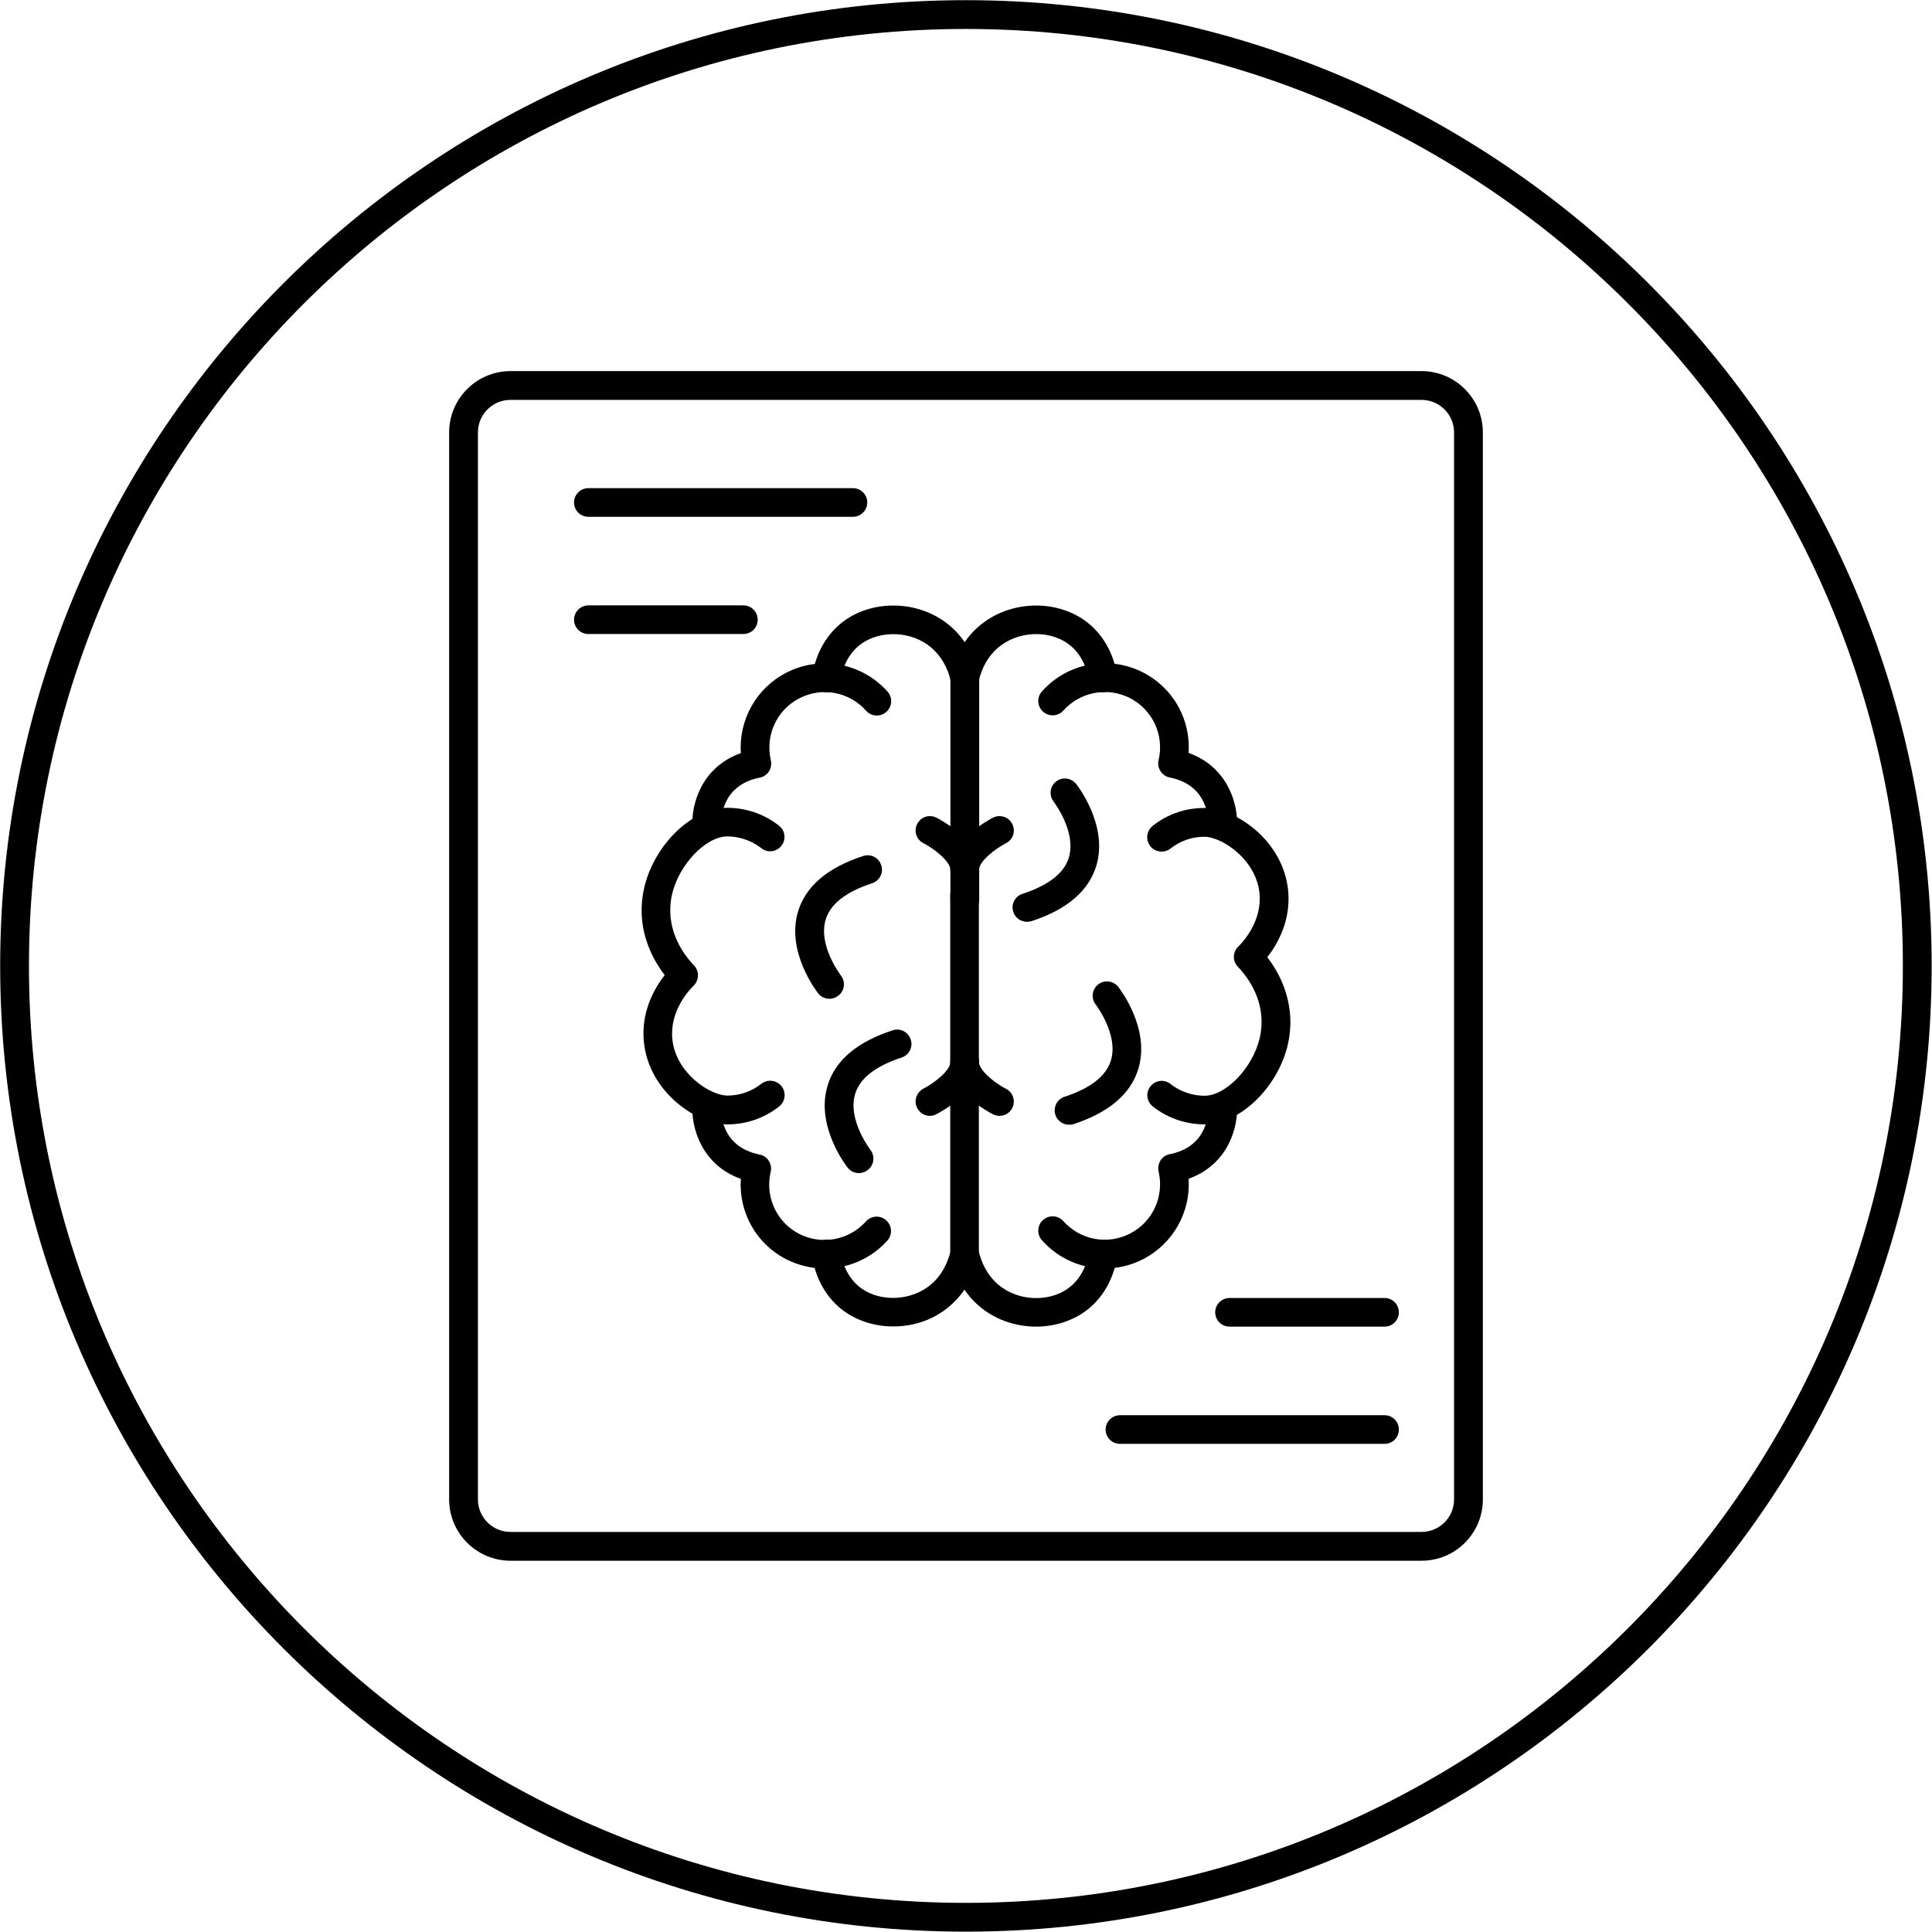
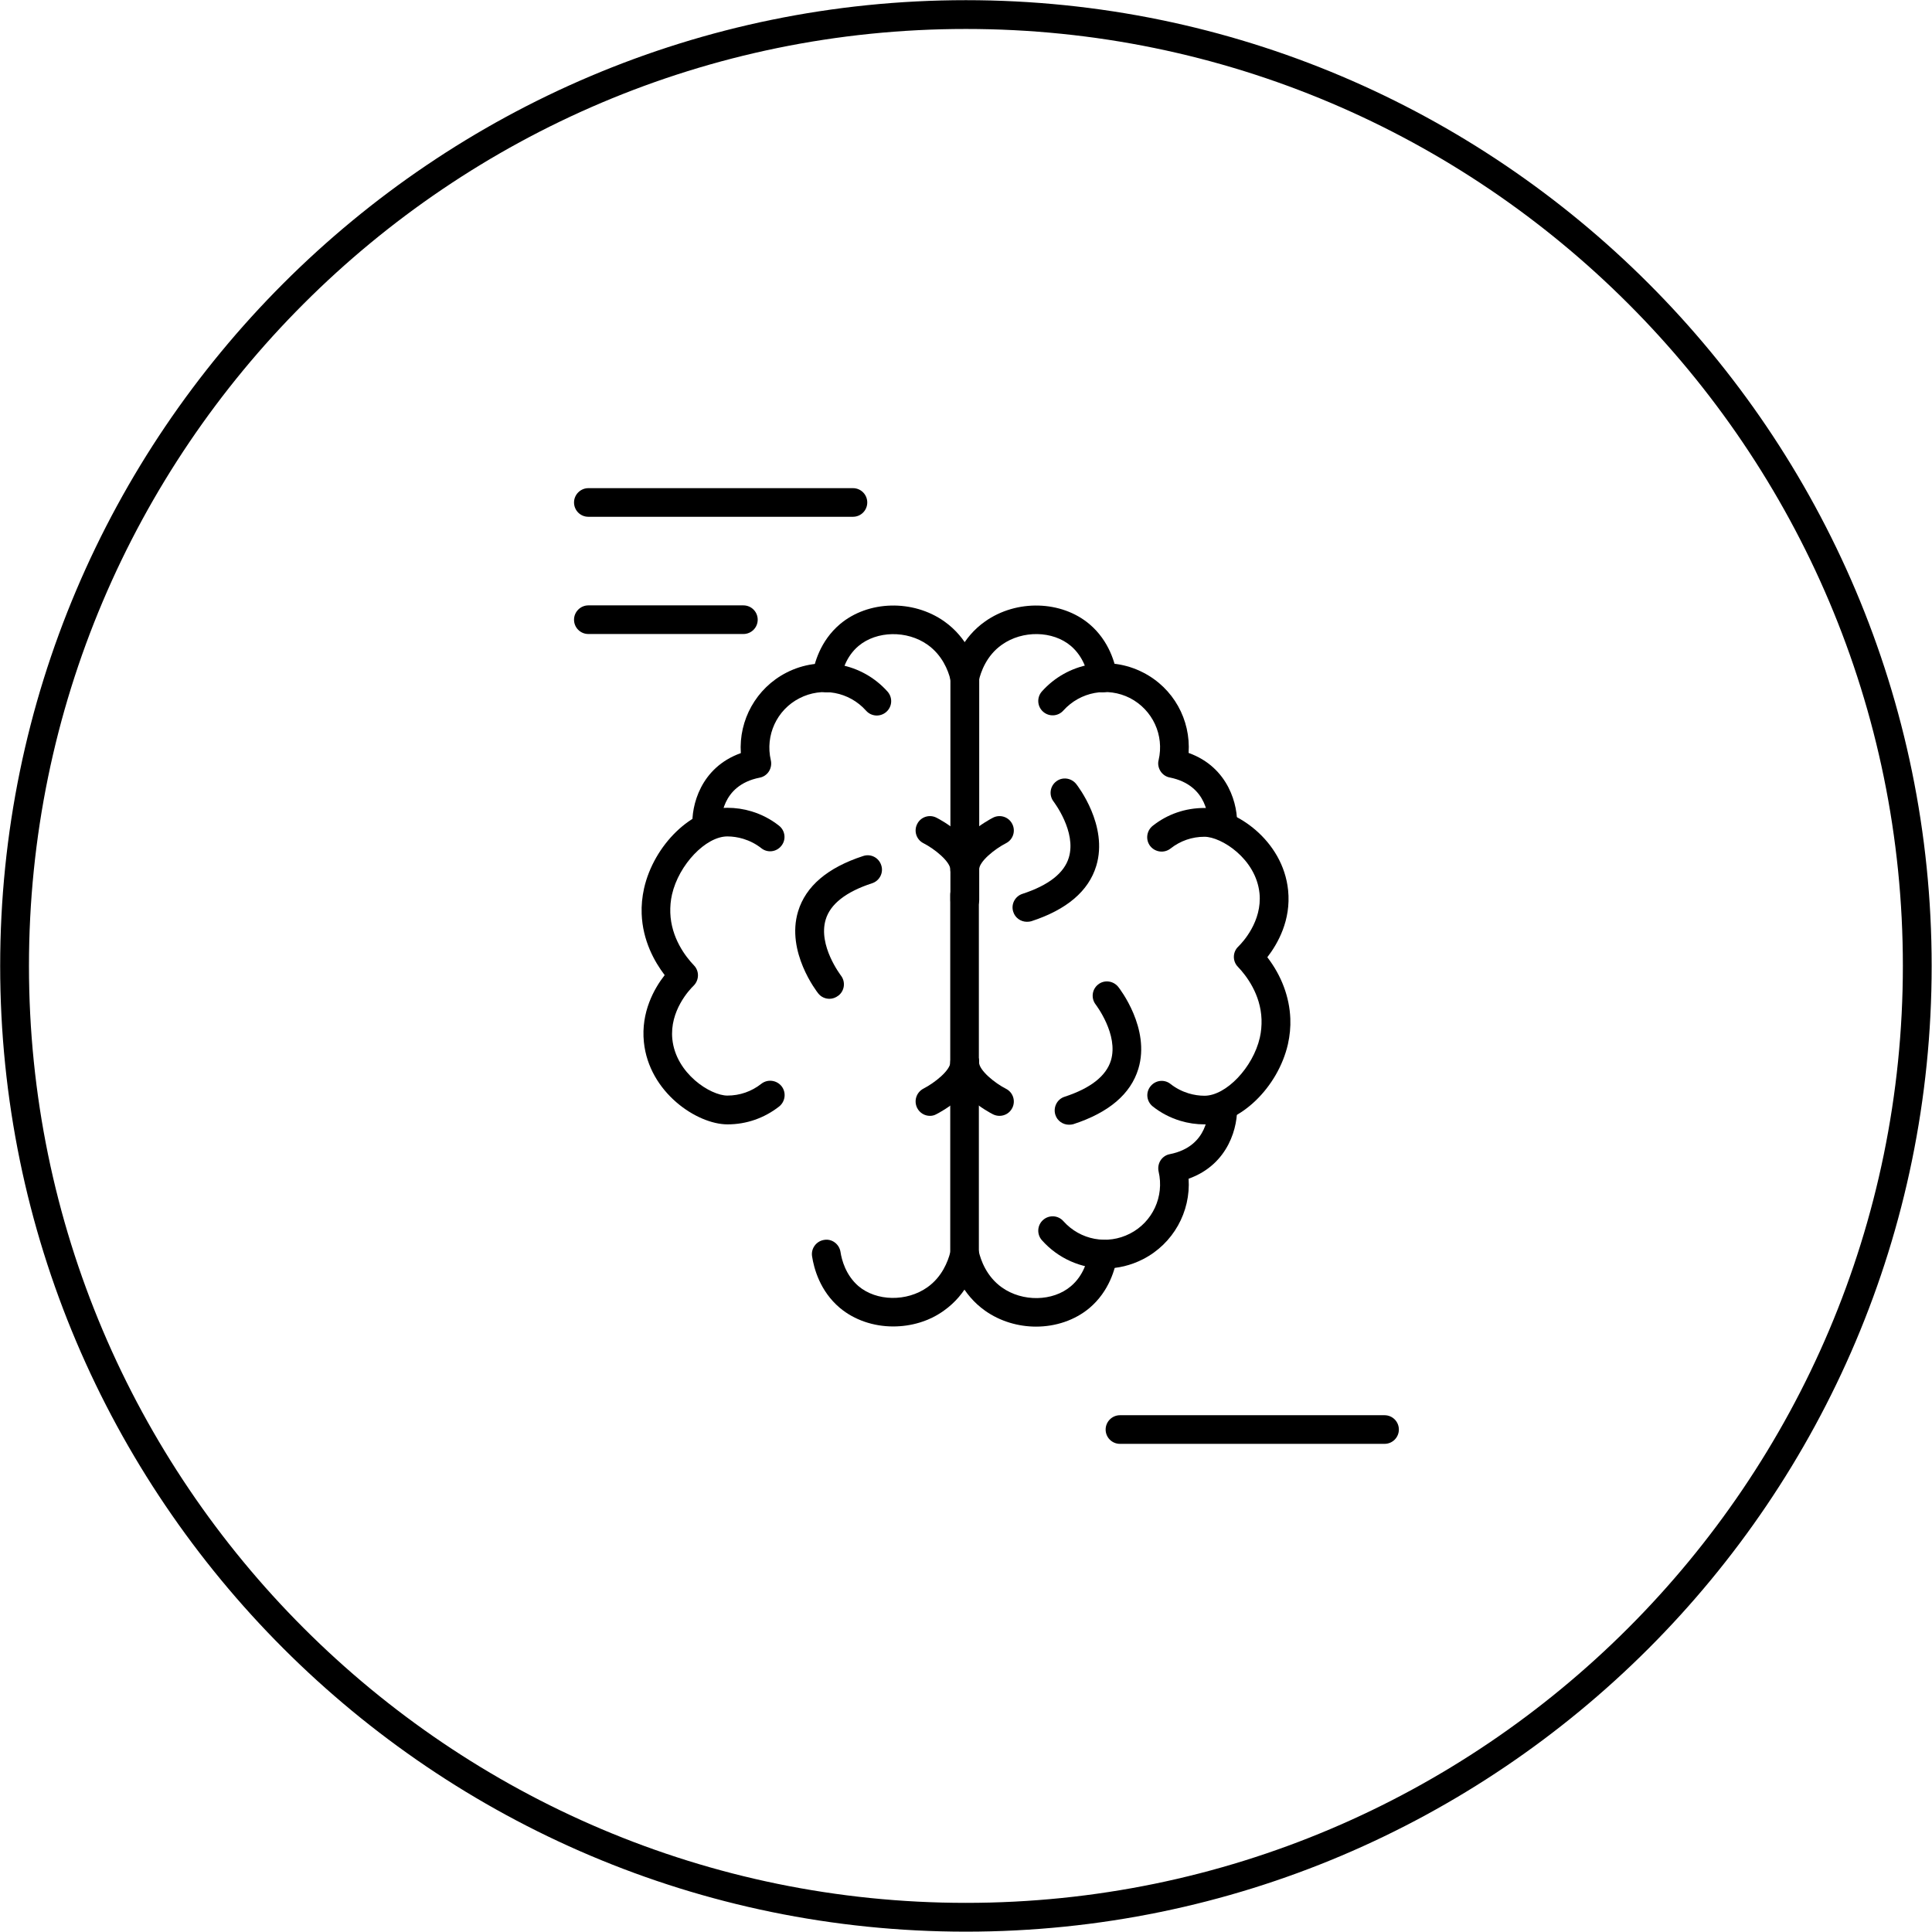
<svg xmlns="http://www.w3.org/2000/svg" version="1.1" x="0px" y="0px" viewBox="0 0 113.39 113.39" enable-background="new 0 0 113.39 113.39" xml:space="preserve">
  <g id="tekst" display="none">
</g>
  <g id="circels">
    <path d="M56.69,113.37c-31.25,0-56.68-25.43-56.68-56.68c0-31.25,25.43-56.68,56.68-56.68s56.68,25.43,56.68,56.68   C113.37,87.95,87.95,113.37,56.69,113.37z M56.69,1.7C26.37,1.7,1.7,26.37,1.7,56.69c0,30.32,24.67,54.99,54.99,54.99   s54.99-24.67,54.99-54.99C111.69,26.37,87.02,1.7,56.69,1.7z" />
  </g>
  <g id="iconen_x5D_">
    <g>
      <g>
        <path d="M71.75,49.27c-0.02,0-0.03,0-0.05,0c-0.46-0.03-0.82-0.43-0.79-0.89c0.01-0.24,0.04-2.29-2.26-2.75     c-0.22-0.04-0.42-0.18-0.54-0.37c-0.12-0.19-0.17-0.43-0.11-0.65c0.34-1.46-0.35-2.95-1.68-3.64c-1.32-0.67-2.92-0.37-3.91,0.73     c-0.31,0.35-0.84,0.38-1.19,0.07s-0.38-0.84-0.07-1.19c1.5-1.68,3.94-2.14,5.94-1.11c1.78,0.91,2.8,2.77,2.67,4.72     c2.37,0.85,2.91,3.11,2.84,4.28C72.57,48.93,72.2,49.27,71.75,49.27z" />
        <path d="M64.73,40.63c-0.41,0-0.77-0.3-0.83-0.72c-0.07-0.47-0.3-1.36-1.05-2c-1.06-0.9-2.84-0.93-4.05-0.07     c-0.91,0.64-1.24,1.61-1.36,2.13c-0.1,0.45-0.55,0.74-1.01,0.64c-0.45-0.1-0.74-0.55-0.64-1.01c0.17-0.75,0.66-2.17,2.03-3.13     c1.84-1.3,4.47-1.23,6.12,0.16c1.17,0.99,1.52,2.33,1.63,3.03c0.07,0.46-0.25,0.89-0.71,0.96     C64.82,40.62,64.78,40.63,64.73,40.63z" />
        <path d="M56.62,51.89c-0.47,0-0.84-0.38-0.84-0.84c0-1.74,2.25-2.93,2.5-3.06c0.41-0.21,0.92-0.05,1.13,0.37     c0.21,0.41,0.05,0.92-0.37,1.13c-0.66,0.34-1.58,1.07-1.58,1.56C57.46,51.51,57.08,51.89,56.62,51.89z" />
        <path d="M41.48,49.27c-0.44,0-0.81-0.34-0.84-0.79c-0.07-1.17,0.46-3.43,2.84-4.28c-0.13-1.94,0.9-3.81,2.67-4.72     c2-1.03,4.44-0.57,5.94,1.11c0.31,0.35,0.28,0.88-0.07,1.19c-0.35,0.31-0.88,0.28-1.19-0.07c-0.99-1.11-2.59-1.41-3.91-0.73     c-1.33,0.68-2.02,2.18-1.68,3.64c0.05,0.22,0.01,0.46-0.11,0.65s-0.32,0.33-0.54,0.37c-2.3,0.45-2.27,2.51-2.26,2.75     c0.02,0.46-0.33,0.86-0.8,0.88C41.51,49.27,41.49,49.27,41.48,49.27z" />
        <path d="M56.62,53.66c-0.47,0-0.84-0.38-0.84-0.84V39.88c-0.13-0.53-0.48-1.43-1.34-2.04c-1.21-0.86-2.99-0.82-4.05,0.07     c-0.75,0.63-0.98,1.52-1.05,2c-0.07,0.46-0.5,0.78-0.96,0.71c-0.46-0.07-0.78-0.5-0.71-0.96c0.11-0.71,0.46-2.04,1.63-3.03     c1.65-1.39,4.28-1.46,6.12-0.16c1.37,0.97,1.86,2.38,2.03,3.13c0.01,0.06,0.02,0.12,0.02,0.19v13.03     C57.46,53.28,57.08,53.66,56.62,53.66z" />
        <path d="M56.62,51.89c-0.47,0-0.84-0.38-0.84-0.84c0-0.48-0.93-1.23-1.58-1.56c-0.42-0.21-0.58-0.72-0.37-1.13     c0.21-0.42,0.72-0.58,1.13-0.37c0.26,0.13,2.5,1.32,2.5,3.06C57.46,51.51,57.08,51.89,56.62,51.89z" />
        <path d="M48.68,58.62c-0.25,0-0.5-0.11-0.66-0.32c-0.08-0.1-1.9-2.44-1.18-4.81c0.45-1.48,1.73-2.57,3.82-3.25     c0.45-0.15,0.92,0.1,1.06,0.54c0.15,0.44-0.1,0.92-0.54,1.06c-1.53,0.5-2.45,1.22-2.72,2.13c-0.46,1.52,0.88,3.26,0.89,3.28     c0.29,0.37,0.22,0.9-0.14,1.18C49.04,58.56,48.86,58.62,48.68,58.62z" />
        <path d="M64.84,74.45c-1.38,0-2.73-0.58-3.69-1.66c-0.31-0.35-0.28-0.88,0.07-1.19c0.35-0.31,0.88-0.28,1.19,0.07     c0.99,1.11,2.59,1.41,3.91,0.73c1.33-0.68,2.02-2.18,1.68-3.64c-0.05-0.22-0.01-0.46,0.11-0.65c0.12-0.19,0.32-0.33,0.54-0.37     c2.3-0.45,2.27-2.51,2.26-2.75c-0.02-0.46,0.33-0.86,0.8-0.88c0.5-0.02,0.86,0.33,0.89,0.79c0.07,1.17-0.46,3.43-2.84,4.28     c0.13,1.94-0.9,3.81-2.67,4.72C66.37,74.27,65.6,74.45,64.84,74.45z" />
        <path d="M60.81,77.86c-1.05,0-2.11-0.31-2.99-0.93c-1.37-0.97-1.86-2.38-2.03-3.13c-0.1-0.46,0.18-0.91,0.64-1.01     c0.45-0.1,0.91,0.18,1.01,0.64c0.12,0.52,0.45,1.48,1.36,2.13c1.21,0.86,2.99,0.83,4.05-0.07c0.75-0.63,0.98-1.52,1.05-2     c0.07-0.46,0.5-0.78,0.96-0.71c0.46,0.07,0.78,0.5,0.71,0.96c-0.11,0.71-0.46,2.04-1.63,3.03     C63.08,77.49,61.95,77.86,60.81,77.86z" />
        <path d="M58.66,65.49c-0.13,0-0.26-0.03-0.38-0.09c-0.26-0.13-2.5-1.32-2.5-3.06c0-0.47,0.38-0.84,0.84-0.84s0.84,0.38,0.84,0.84     c0,0.48,0.93,1.23,1.58,1.56c0.42,0.21,0.58,0.72,0.37,1.13C59.26,65.33,58.96,65.49,58.66,65.49z" />
        <path d="M62.74,66.01c-0.36,0-0.69-0.23-0.8-0.58c-0.14-0.44,0.1-0.92,0.54-1.06c1.53-0.5,2.44-1.22,2.72-2.13     c0.46-1.52-0.88-3.26-0.89-3.28c-0.29-0.37-0.22-0.9,0.14-1.18c0.36-0.29,0.89-0.22,1.18,0.14c0.08,0.1,1.9,2.44,1.18,4.81     c-0.45,1.48-1.73,2.57-3.82,3.25C62.92,66,62.83,66.01,62.74,66.01z" />
-         <path d="M48.4,74.45c-0.76,0-1.53-0.18-2.25-0.54c-1.78-0.91-2.8-2.77-2.67-4.72c-2.37-0.85-2.91-3.11-2.84-4.28     c0.03-0.47,0.43-0.81,0.89-0.79c0.46,0.03,0.82,0.43,0.79,0.89c-0.01,0.24-0.04,2.29,2.26,2.75c0.22,0.04,0.42,0.18,0.54,0.37     s0.17,0.43,0.11,0.65c-0.34,1.46,0.35,2.96,1.68,3.64c1.32,0.67,2.92,0.37,3.91-0.73c0.31-0.35,0.84-0.38,1.19-0.07     c0.35,0.31,0.38,0.84,0.07,1.19C51.13,73.87,49.77,74.45,48.4,74.45z" />
        <path d="M42.7,65.99c-1.8,0-4.61-1.88-4.91-4.83c-0.18-1.76,0.61-3.15,1.22-3.93c-0.61-0.8-1.29-2.03-1.35-3.59     c-0.02-0.5,0.03-1,0.14-1.5c0.58-2.56,2.82-4.73,4.89-4.73c0.48,0,0.96,0.07,1.42,0.21c0.59,0.18,1.13,0.46,1.61,0.84     c0.37,0.29,0.43,0.82,0.14,1.18c-0.29,0.37-0.82,0.43-1.18,0.14c-0.32-0.25-0.67-0.43-1.06-0.55c-0.3-0.09-0.62-0.14-0.93-0.14     c-1.27,0-2.85,1.66-3.25,3.41c-0.08,0.35-0.11,0.71-0.1,1.07c0.05,1.47,0.89,2.57,1.39,3.09c0.32,0.33,0.31,0.86-0.02,1.19     c-0.24,0.23-1.42,1.48-1.25,3.14c0.21,2.02,2.24,3.31,3.23,3.31c0.73,0,1.42-0.24,1.99-0.69c0.37-0.29,0.9-0.22,1.19,0.14     c0.29,0.37,0.22,0.9-0.14,1.19C44.86,65.62,43.81,65.99,42.7,65.99z" />
        <path d="M54.58,65.49c-0.31,0-0.6-0.17-0.75-0.46c-0.21-0.42-0.05-0.92,0.37-1.14c0.66-0.34,1.58-1.07,1.58-1.56     c0-0.47,0.38-0.84,0.84-0.84s0.84,0.38,0.84,0.84c0,1.74-2.24,2.93-2.5,3.06C54.84,65.46,54.71,65.49,54.58,65.49z" />
        <path d="M52.42,77.85c-1.14,0-2.27-0.37-3.13-1.09c-1.17-0.99-1.52-2.32-1.63-3.03c-0.07-0.46,0.25-0.89,0.71-0.96     c0.46-0.08,0.89,0.25,0.96,0.71c0.07,0.47,0.31,1.36,1.05,2c1.06,0.9,2.84,0.93,4.05,0.07c0.86-0.61,1.2-1.51,1.34-2.04V52.52     c0-0.47,0.38-0.84,0.84-0.84s0.84,0.38,0.84,0.84V73.6c0,0.06-0.01,0.12-0.02,0.18c-0.17,0.75-0.66,2.17-2.03,3.14     C54.53,77.55,53.47,77.85,52.42,77.85z" />
        <path d="M70.69,65.99c-0.48,0-0.96-0.07-1.42-0.21c-0.59-0.18-1.13-0.46-1.61-0.84c-0.37-0.29-0.43-0.82-0.14-1.18     c0.29-0.37,0.82-0.43,1.18-0.14c0.32,0.25,0.67,0.43,1.06,0.55c0.3,0.09,0.62,0.14,0.93,0.14c1.27,0,2.85-1.66,3.25-3.41     c0.08-0.35,0.11-0.71,0.1-1.07c-0.05-1.47-0.89-2.57-1.39-3.09c-0.32-0.33-0.31-0.86,0.02-1.18c0.24-0.23,1.42-1.48,1.25-3.14     c-0.21-2.02-2.24-3.31-3.23-3.31c-0.73,0-1.42,0.24-1.99,0.69c-0.37,0.29-0.9,0.22-1.19-0.14c-0.29-0.37-0.22-0.9,0.14-1.19     c0.87-0.69,1.92-1.05,3.04-1.05c1.8,0,4.61,1.88,4.91,4.83c0.18,1.76-0.61,3.14-1.22,3.93c0.83,1.08,1.3,2.33,1.35,3.6     c0.02,0.5-0.03,1-0.14,1.5C75.01,63.82,72.77,65.99,70.69,65.99z" />
        <path d="M60.27,54.1c-0.36,0-0.69-0.23-0.8-0.58c-0.15-0.44,0.1-0.92,0.54-1.06c1.53-0.5,2.45-1.22,2.72-2.13     c0.46-1.52-0.88-3.26-0.89-3.28c-0.29-0.37-0.22-0.9,0.14-1.18c0.36-0.29,0.89-0.22,1.18,0.14c0.08,0.1,1.9,2.44,1.18,4.81     c-0.45,1.48-1.73,2.57-3.82,3.25C60.45,54.09,60.36,54.1,60.27,54.1z" />
-         <path d="M50.41,68.85c-0.25,0-0.5-0.11-0.66-0.32c-0.08-0.1-1.9-2.44-1.18-4.81c0.44-1.48,1.73-2.57,3.82-3.25     c0.45-0.15,0.92,0.1,1.06,0.54c0.15,0.44-0.1,0.92-0.54,1.06c-1.53,0.5-2.45,1.22-2.72,2.13c-0.46,1.52,0.88,3.26,0.89,3.28     c0.29,0.37,0.22,0.9-0.14,1.18C50.78,68.79,50.59,68.85,50.41,68.85z" />
      </g>
-       <path d="M83.43,91.6H29.96c-1.99,0-3.6-1.62-3.6-3.6V25.38c0-1.99,1.62-3.6,3.6-3.6h53.47c1.99,0,3.6,1.62,3.6,3.6V88    C87.03,89.99,85.42,91.6,83.43,91.6z M29.96,23.47c-1.06,0-1.91,0.86-1.91,1.91V88c0,1.06,0.86,1.91,1.91,1.91h53.47    c1.06,0,1.91-0.86,1.91-1.91V25.38c0-1.06-0.86-1.91-1.91-1.91H29.96z" />
      <path d="M50.06,30.33H34.53c-0.47,0-0.84-0.38-0.84-0.84s0.38-0.84,0.84-0.84h15.53c0.47,0,0.84,0.38,0.84,0.84    S50.53,30.33,50.06,30.33z" />
      <path d="M43.63,37.21h-9.1c-0.47,0-0.84-0.38-0.84-0.84s0.38-0.84,0.84-0.84h9.1c0.47,0,0.84,0.38,0.84,0.84    S44.1,37.21,43.63,37.21z" />
      <path d="M81.26,84.74H65.73c-0.47,0-0.84-0.38-0.84-0.84s0.38-0.84,0.84-0.84h15.53c0.47,0,0.84,0.38,0.84,0.84    S81.73,84.74,81.26,84.74z" />
-       <path d="M81.26,77.86h-9.1c-0.47,0-0.84-0.38-0.84-0.84s0.38-0.84,0.84-0.84h9.1c0.47,0,0.84,0.38,0.84,0.84    S81.73,77.86,81.26,77.86z" />
    </g>
  </g>
  <g id="linealen" display="none">
</g>
</svg>